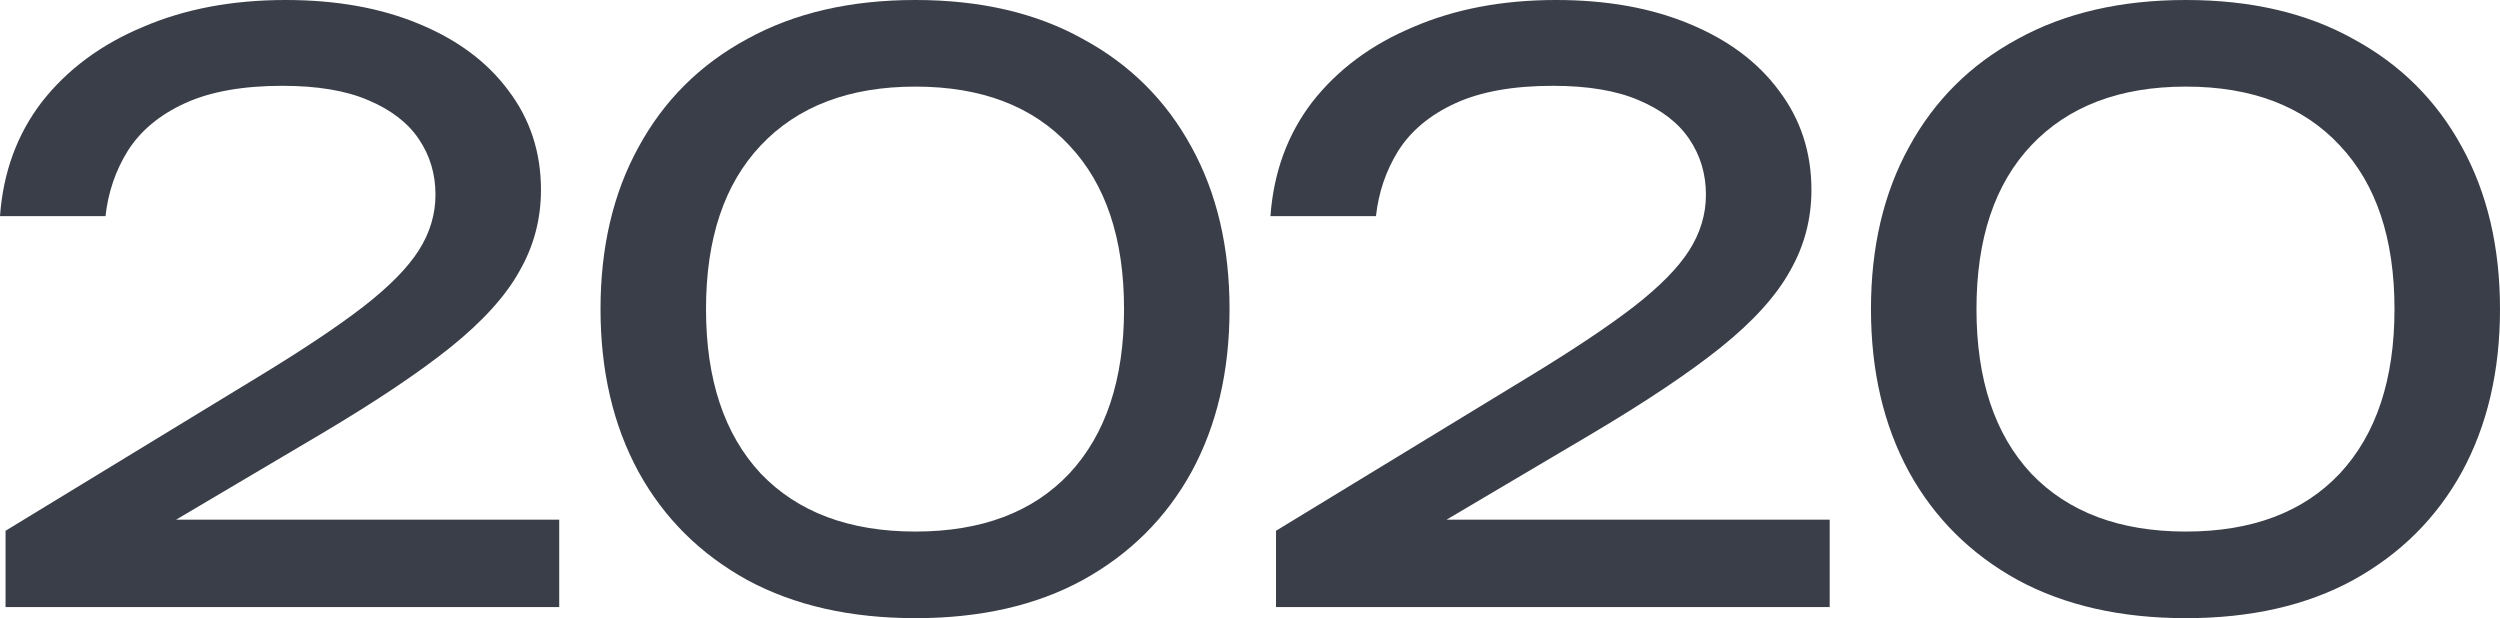
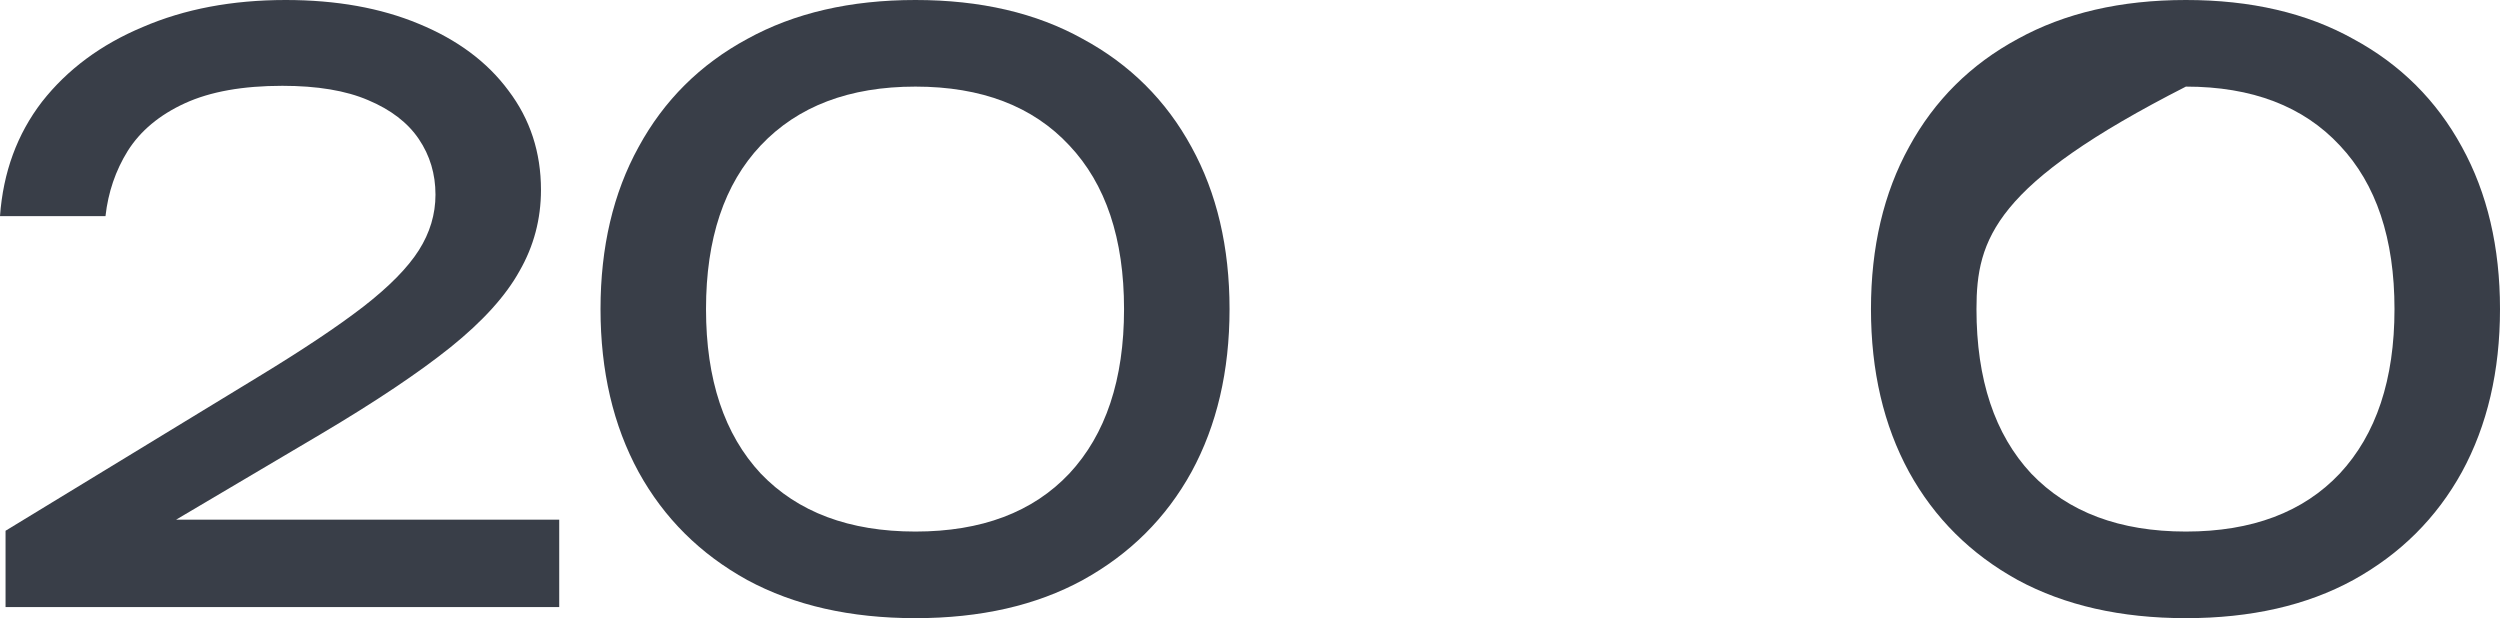
<svg xmlns="http://www.w3.org/2000/svg" width="1371" height="339" viewBox="0 0 1371 339" fill="none">
  <path d="M0 118.519C1.74 94.409 9.425 73.494 23.055 55.774C36.975 38.054 55.39 24.401 78.3 14.815C101.211 4.938 127.311 0 156.601 0C184.441 0 208.801 4.357 229.682 13.072C250.852 21.787 267.237 33.987 278.837 49.673C290.727 65.36 296.672 83.515 296.672 104.14C296.672 120.117 292.757 134.932 284.927 148.585C277.387 162.238 264.772 176.181 247.082 190.415C229.682 204.359 206.046 220.19 176.176 237.91L67.86 301.963L60.465 284.969H306.677V332.9H3.045V291.069L141.811 206.537C166.171 191.722 185.311 178.941 199.231 168.193C213.441 157.154 223.591 146.842 229.682 137.256C235.772 127.67 238.817 117.503 238.817 106.754C238.817 95.425 235.772 85.258 229.682 76.253C223.591 67.248 214.311 60.131 201.841 54.902C189.661 49.673 174.001 47.059 154.861 47.059C133.111 47.059 115.276 50.255 101.356 56.645C87.436 63.036 76.996 71.751 70.035 82.789C63.365 93.537 59.305 105.447 57.855 118.519H0Z" fill="#393E48" />
  <path d="M502.021 339C466.35 339 435.61 332.028 409.8 318.085C383.99 303.851 364.125 284.098 350.205 258.825C336.284 233.262 329.324 203.487 329.324 169.5C329.324 135.513 336.284 105.883 350.205 80.611C364.125 55.048 383.99 35.294 409.8 21.351C435.61 7.117 466.35 0 502.021 0C537.691 0 568.286 7.117 593.806 21.351C619.616 35.294 639.481 55.048 653.402 80.611C667.322 105.883 674.282 135.513 674.282 169.5C674.282 203.487 667.322 233.262 653.402 258.825C639.481 284.098 619.616 303.851 593.806 318.085C568.286 332.028 537.691 339 502.021 339ZM502.021 291.505C538.271 291.505 566.401 280.902 586.411 259.697C606.421 238.201 616.426 208.135 616.426 169.5C616.426 130.865 606.421 100.945 586.411 79.739C566.401 58.243 538.271 47.495 502.021 47.495C465.77 47.495 437.495 58.243 417.195 79.739C397.185 100.945 387.18 130.865 387.18 169.5C387.18 208.135 397.185 238.201 417.195 259.697C437.495 280.902 465.77 291.505 502.021 291.505Z" fill="#393E48" />
-   <path d="M696.718 118.519C698.458 94.409 706.143 73.494 719.773 55.774C733.694 38.054 752.109 24.401 775.019 14.815C797.929 4.938 824.029 0 853.319 0C881.159 0 905.52 4.357 926.4 13.072C947.57 21.787 963.955 33.987 975.555 49.673C987.445 65.36 993.39 83.515 993.39 104.14C993.39 120.117 989.475 134.932 981.645 148.585C974.105 162.238 961.49 176.181 943.8 190.415C926.4 204.359 902.765 220.19 872.894 237.91L764.579 301.963L757.184 284.969H1003.4V332.9H699.763V291.069L838.529 206.537C862.889 191.722 882.029 178.941 895.95 168.193C910.16 157.154 920.31 146.842 926.4 137.256C932.49 127.67 935.535 117.503 935.535 106.754C935.535 95.425 932.49 85.258 926.4 76.253C920.31 67.248 911.03 60.131 898.56 54.902C886.38 49.673 870.719 47.059 851.579 47.059C829.829 47.059 811.994 50.255 798.074 56.645C784.154 63.036 773.714 71.751 766.754 82.789C760.084 93.537 756.024 105.447 754.574 118.519H696.718Z" fill="#393E48" />
-   <path d="M1198.74 339C1163.07 339 1132.33 332.028 1106.52 318.085C1080.71 303.851 1060.84 284.098 1046.92 258.825C1033 233.262 1026.04 203.487 1026.04 169.5C1026.04 135.513 1033 105.883 1046.92 80.611C1060.84 55.048 1080.71 35.294 1106.52 21.351C1132.33 7.117 1163.07 0 1198.74 0C1234.41 0 1265 7.117 1290.52 21.351C1316.33 35.294 1336.2 55.048 1350.12 80.611C1364.04 105.883 1371 135.513 1371 169.5C1371 203.487 1364.04 233.262 1350.12 258.825C1336.2 284.098 1316.33 303.851 1290.52 318.085C1265 332.028 1234.41 339 1198.74 339ZM1198.74 291.505C1234.99 291.505 1263.12 280.902 1283.13 259.697C1303.14 238.201 1313.14 208.135 1313.14 169.5C1313.14 130.865 1303.14 100.945 1283.13 79.739C1263.12 58.243 1234.99 47.495 1198.74 47.495C1162.49 47.495 1134.21 58.243 1113.91 79.739C1093.9 100.945 1083.9 130.865 1083.9 169.5C1083.9 208.135 1093.9 238.201 1113.91 259.697C1134.21 280.902 1162.49 291.505 1198.74 291.505Z" fill="#393E48" />
+   <path d="M1198.74 339C1163.07 339 1132.33 332.028 1106.52 318.085C1080.71 303.851 1060.84 284.098 1046.92 258.825C1033 233.262 1026.04 203.487 1026.04 169.5C1026.04 135.513 1033 105.883 1046.92 80.611C1060.84 55.048 1080.71 35.294 1106.52 21.351C1132.33 7.117 1163.07 0 1198.74 0C1234.41 0 1265 7.117 1290.52 21.351C1316.33 35.294 1336.2 55.048 1350.12 80.611C1364.04 105.883 1371 135.513 1371 169.5C1371 203.487 1364.04 233.262 1350.12 258.825C1336.2 284.098 1316.33 303.851 1290.52 318.085C1265 332.028 1234.41 339 1198.74 339ZM1198.74 291.505C1234.99 291.505 1263.12 280.902 1283.13 259.697C1303.14 238.201 1313.14 208.135 1313.14 169.5C1313.14 130.865 1303.14 100.945 1283.13 79.739C1263.12 58.243 1234.99 47.495 1198.74 47.495C1093.9 100.945 1083.9 130.865 1083.9 169.5C1083.9 208.135 1093.9 238.201 1113.91 259.697C1134.21 280.902 1162.49 291.505 1198.74 291.505Z" fill="#393E48" />
</svg>